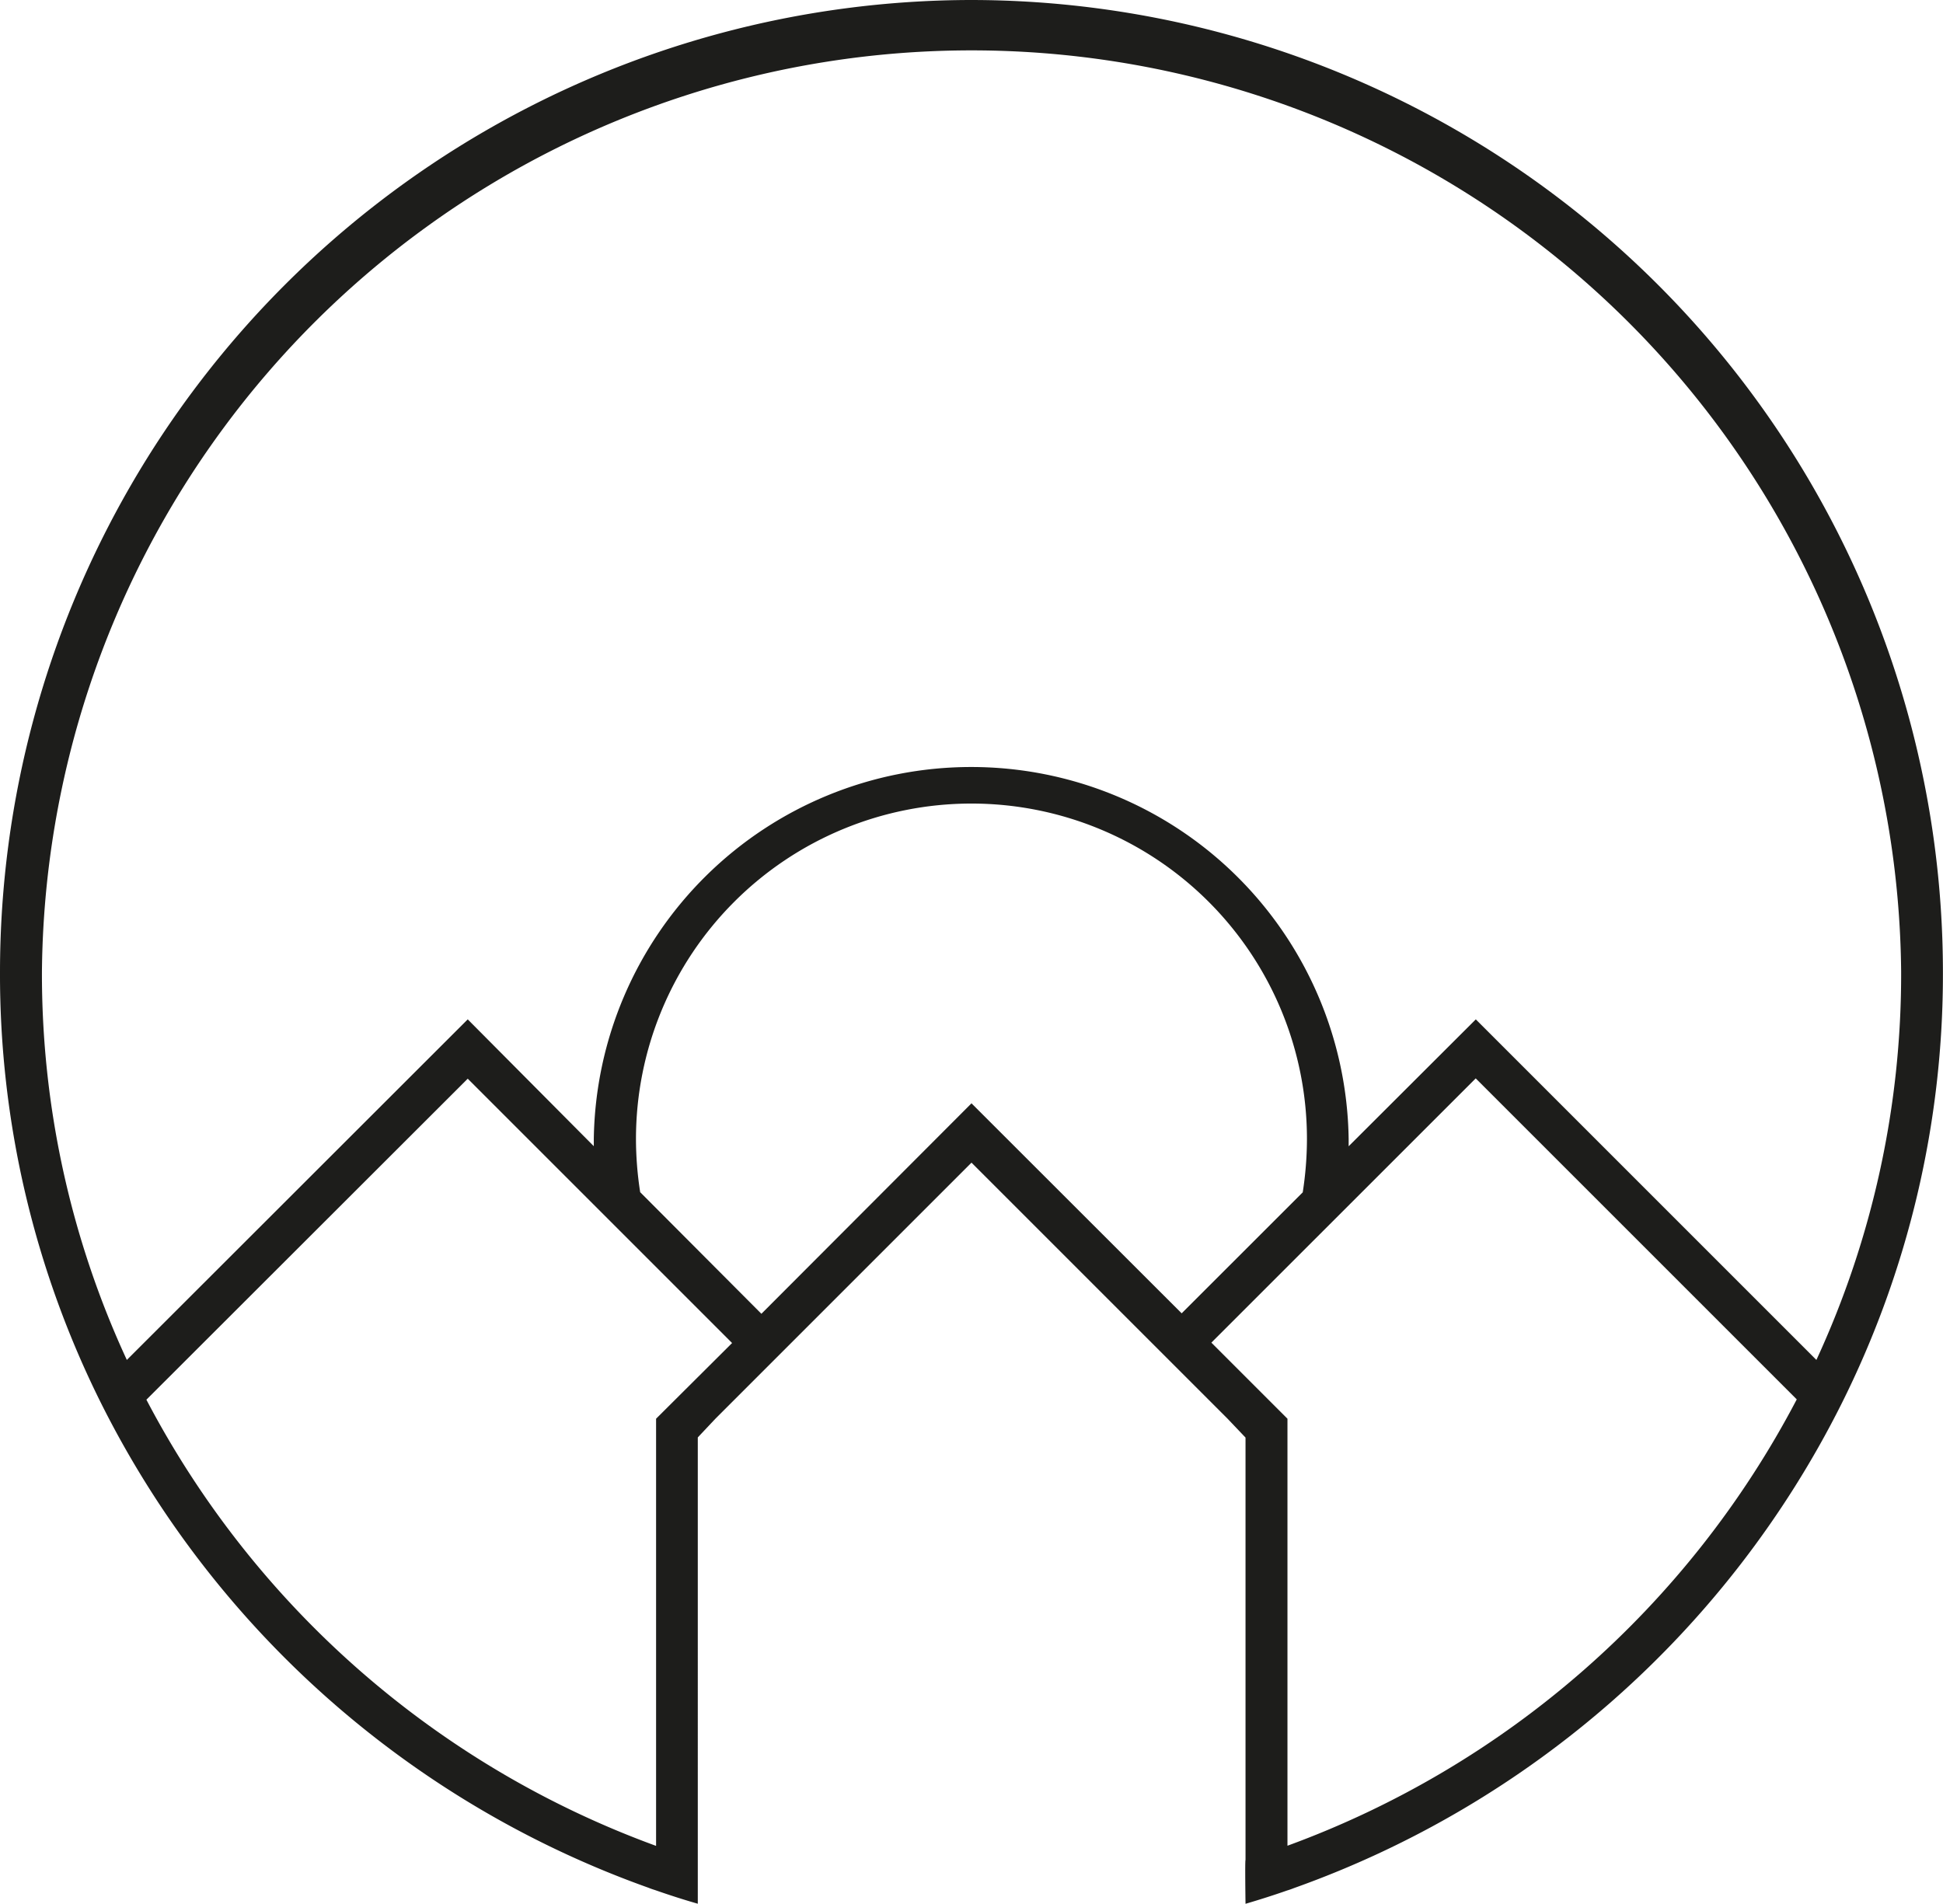
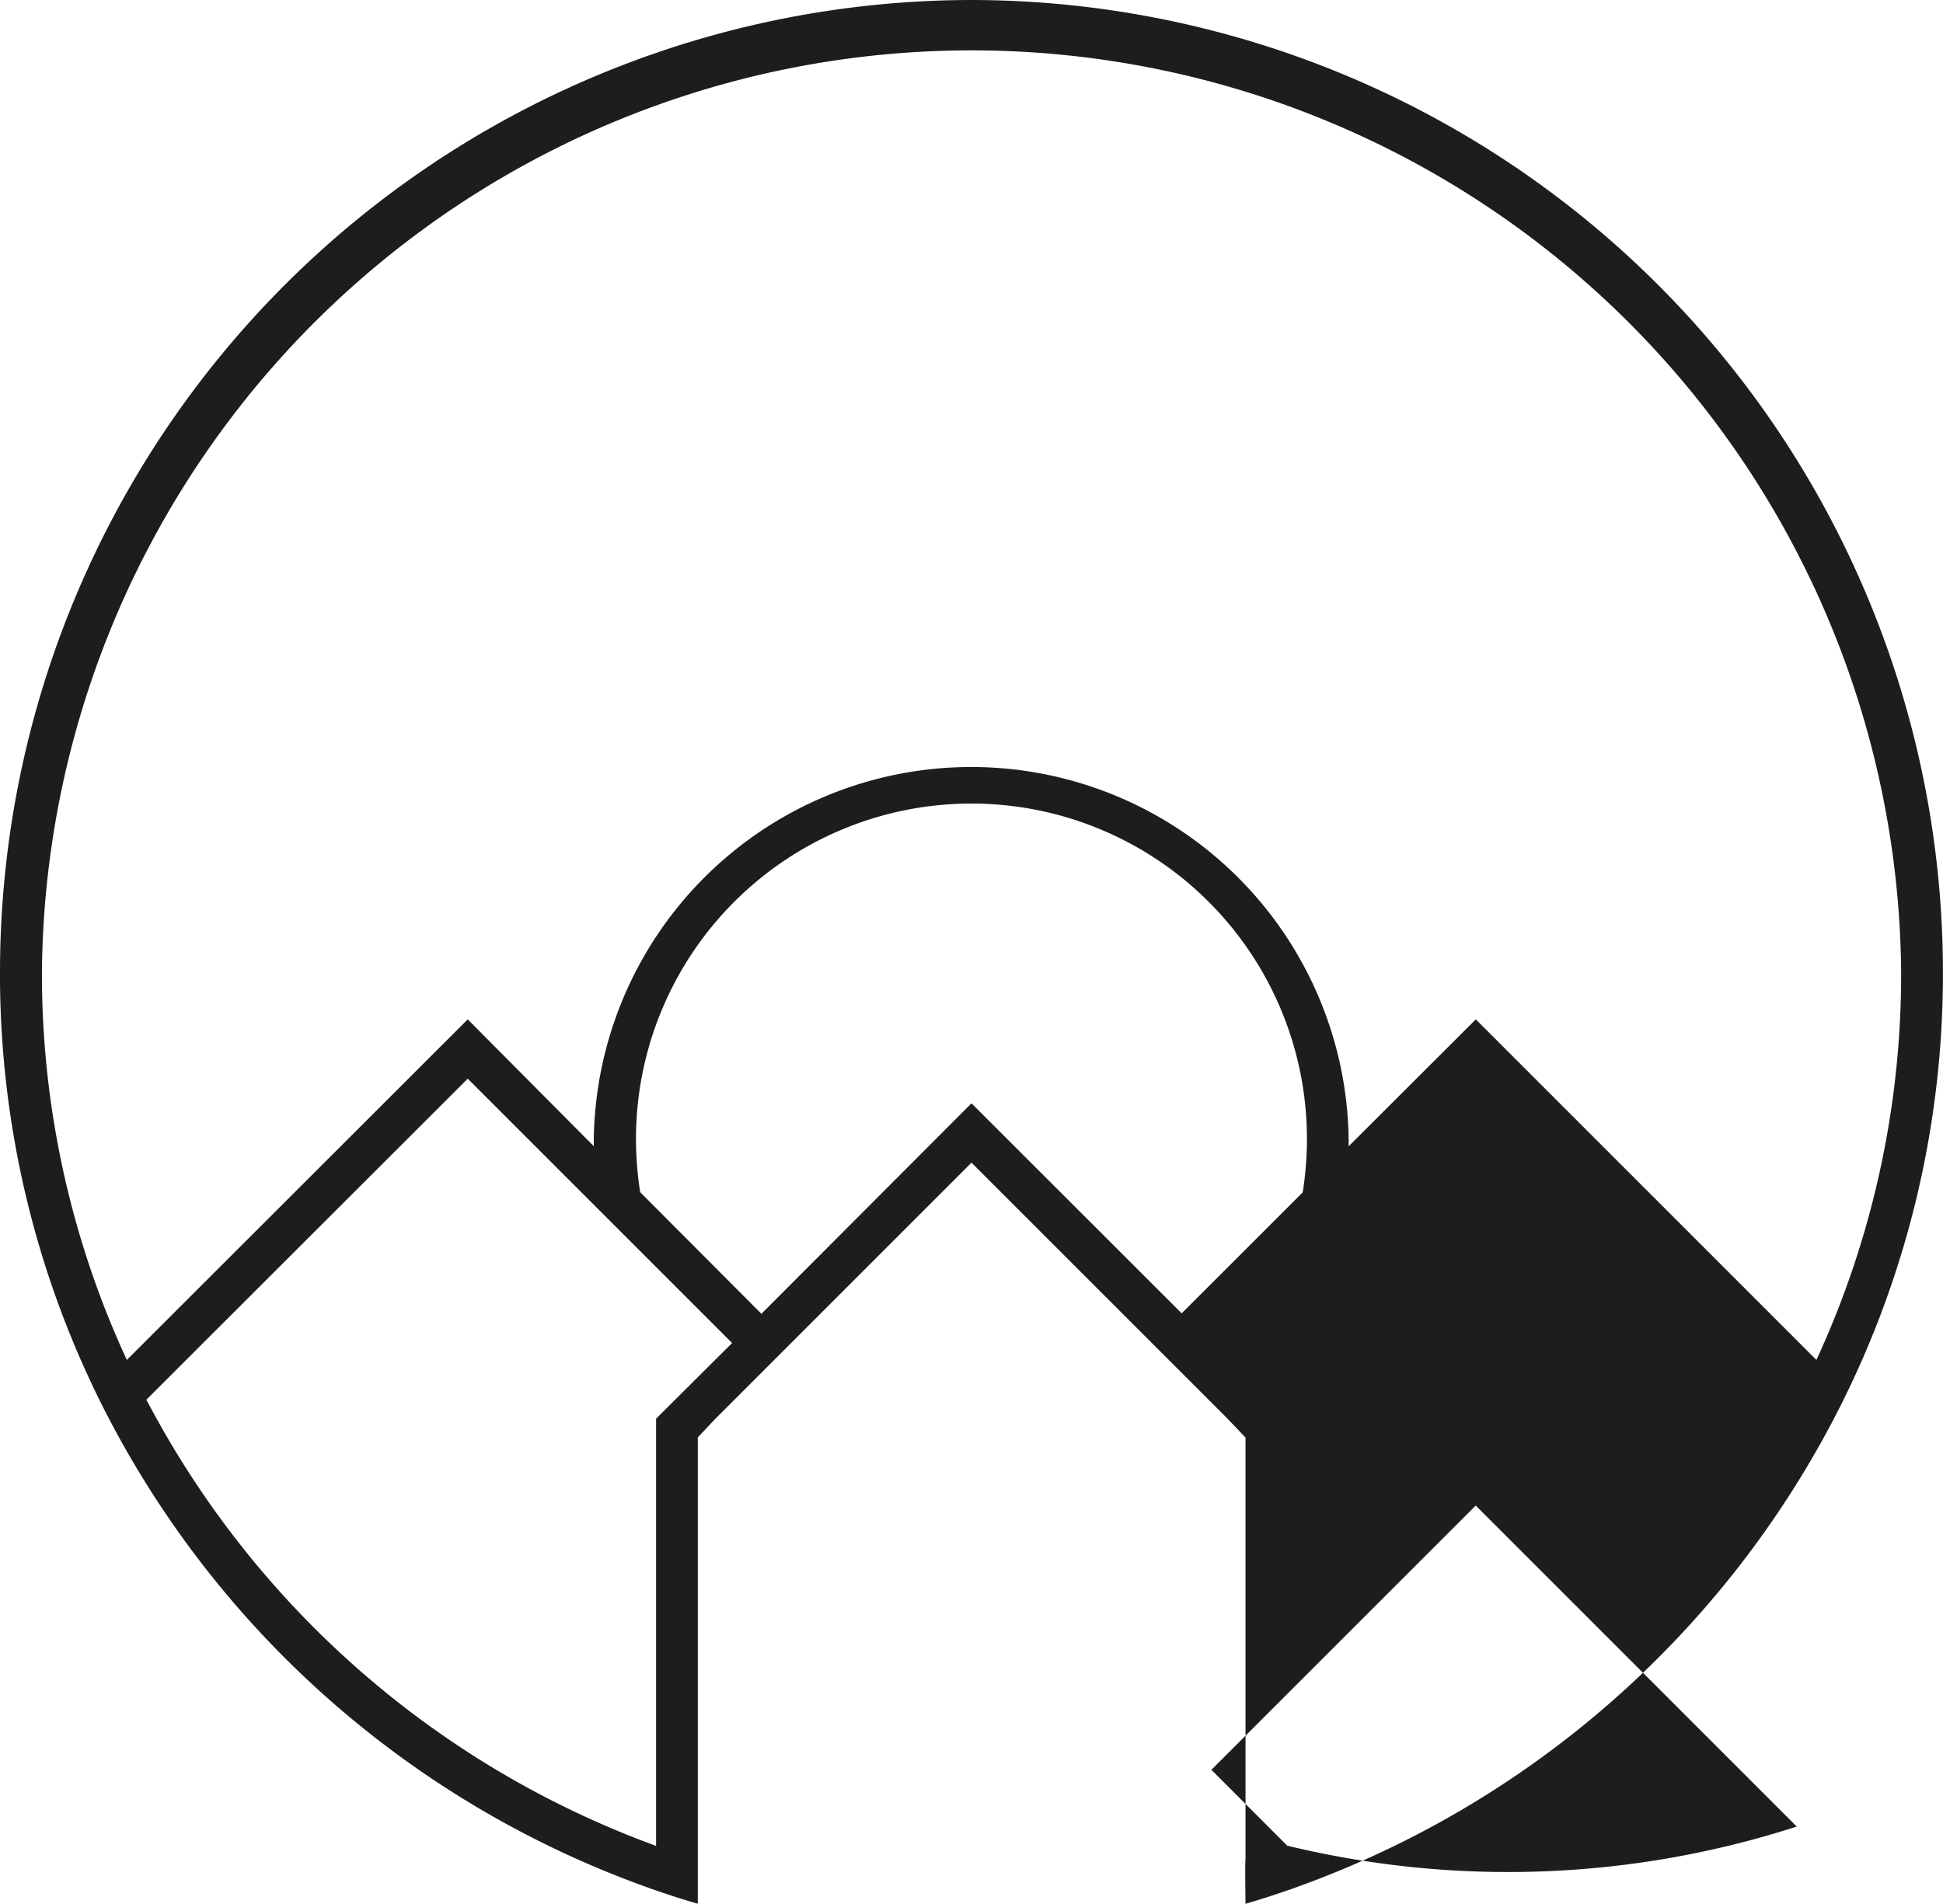
<svg xmlns="http://www.w3.org/2000/svg" id="Ebene_1" data-name="Ebene 1" viewBox="0 0 249.24 244.22">
  <defs>
    <style>.cls-1{fill:#1d1d1b;}</style>
  </defs>
-   <path class="cls-1" d="M124.62,0A124.76,124.76,0,0,0,0,124.62a123.16,123.16,0,0,0,13.08,55.62,125.71,125.71,0,0,0,70.13,61.94c.31.13.6.22.82.29,1.89.66,3.7,1.24,5.48,1.75l0-5.6V184.4L91.77,182l32.85-32.85L157.47,182l2.3,2.42v54.2c-.08,0,0,5.61,0,5.61,1.77-.52,3.57-1.09,5.34-1.71a8.64,8.64,0,0,0,.83-.29,125.71,125.71,0,0,0,70.21-62,123.16,123.16,0,0,0,13.08-55.62A124.76,124.76,0,0,0,124.62,0ZM84.16,182h0V236.8a120.4,120.4,0,0,1-65.38-57.24L60,138.38l33.91,33.91Zm40.46-40.46-26.95,27L82.12,152.94a44.68,44.68,0,0,1-.54-6.82,43,43,0,0,1,86.07,0,45.14,45.14,0,0,1-.54,6.84l-15.53,15.52Zm40.53,95.26V182l-.06-.06-.08-.08-9.62-9.62,33.91-33.9,41.18,41.18A120.43,120.43,0,0,1,165.15,236.78ZM233,174.46l-43.69-43.69L173,147.05c0-.31,0-.62,0-.93a48.42,48.42,0,0,0-96.83,0c0,.31,0,.62,0,.92L60,130.77,16.27,174.46A117.85,117.85,0,0,1,5.38,124.62a119.25,119.25,0,0,1,238.49,0A118,118,0,0,1,233,174.46Z" />
+   <path class="cls-1" d="M124.62,0A124.76,124.76,0,0,0,0,124.62a123.16,123.16,0,0,0,13.08,55.62,125.71,125.71,0,0,0,70.13,61.94c.31.13.6.22.82.29,1.89.66,3.7,1.24,5.48,1.75l0-5.6V184.4L91.77,182l32.85-32.85L157.47,182l2.3,2.42v54.2c-.08,0,0,5.61,0,5.61,1.77-.52,3.57-1.09,5.34-1.71a8.64,8.64,0,0,0,.83-.29,125.71,125.71,0,0,0,70.21-62,123.16,123.16,0,0,0,13.08-55.62A124.76,124.76,0,0,0,124.62,0ZM84.16,182h0V236.8a120.4,120.4,0,0,1-65.38-57.24L60,138.38l33.91,33.91Zm40.46-40.46-26.95,27L82.12,152.94a44.68,44.68,0,0,1-.54-6.82,43,43,0,0,1,86.07,0,45.14,45.14,0,0,1-.54,6.84l-15.53,15.52Zm40.53,95.26l-.06-.06-.08-.08-9.62-9.62,33.91-33.9,41.18,41.18A120.43,120.43,0,0,1,165.15,236.78ZM233,174.46l-43.69-43.69L173,147.05c0-.31,0-.62,0-.93a48.42,48.42,0,0,0-96.83,0c0,.31,0,.62,0,.92L60,130.77,16.27,174.46A117.85,117.85,0,0,1,5.38,124.62a119.25,119.25,0,0,1,238.49,0A118,118,0,0,1,233,174.46Z" />
</svg>